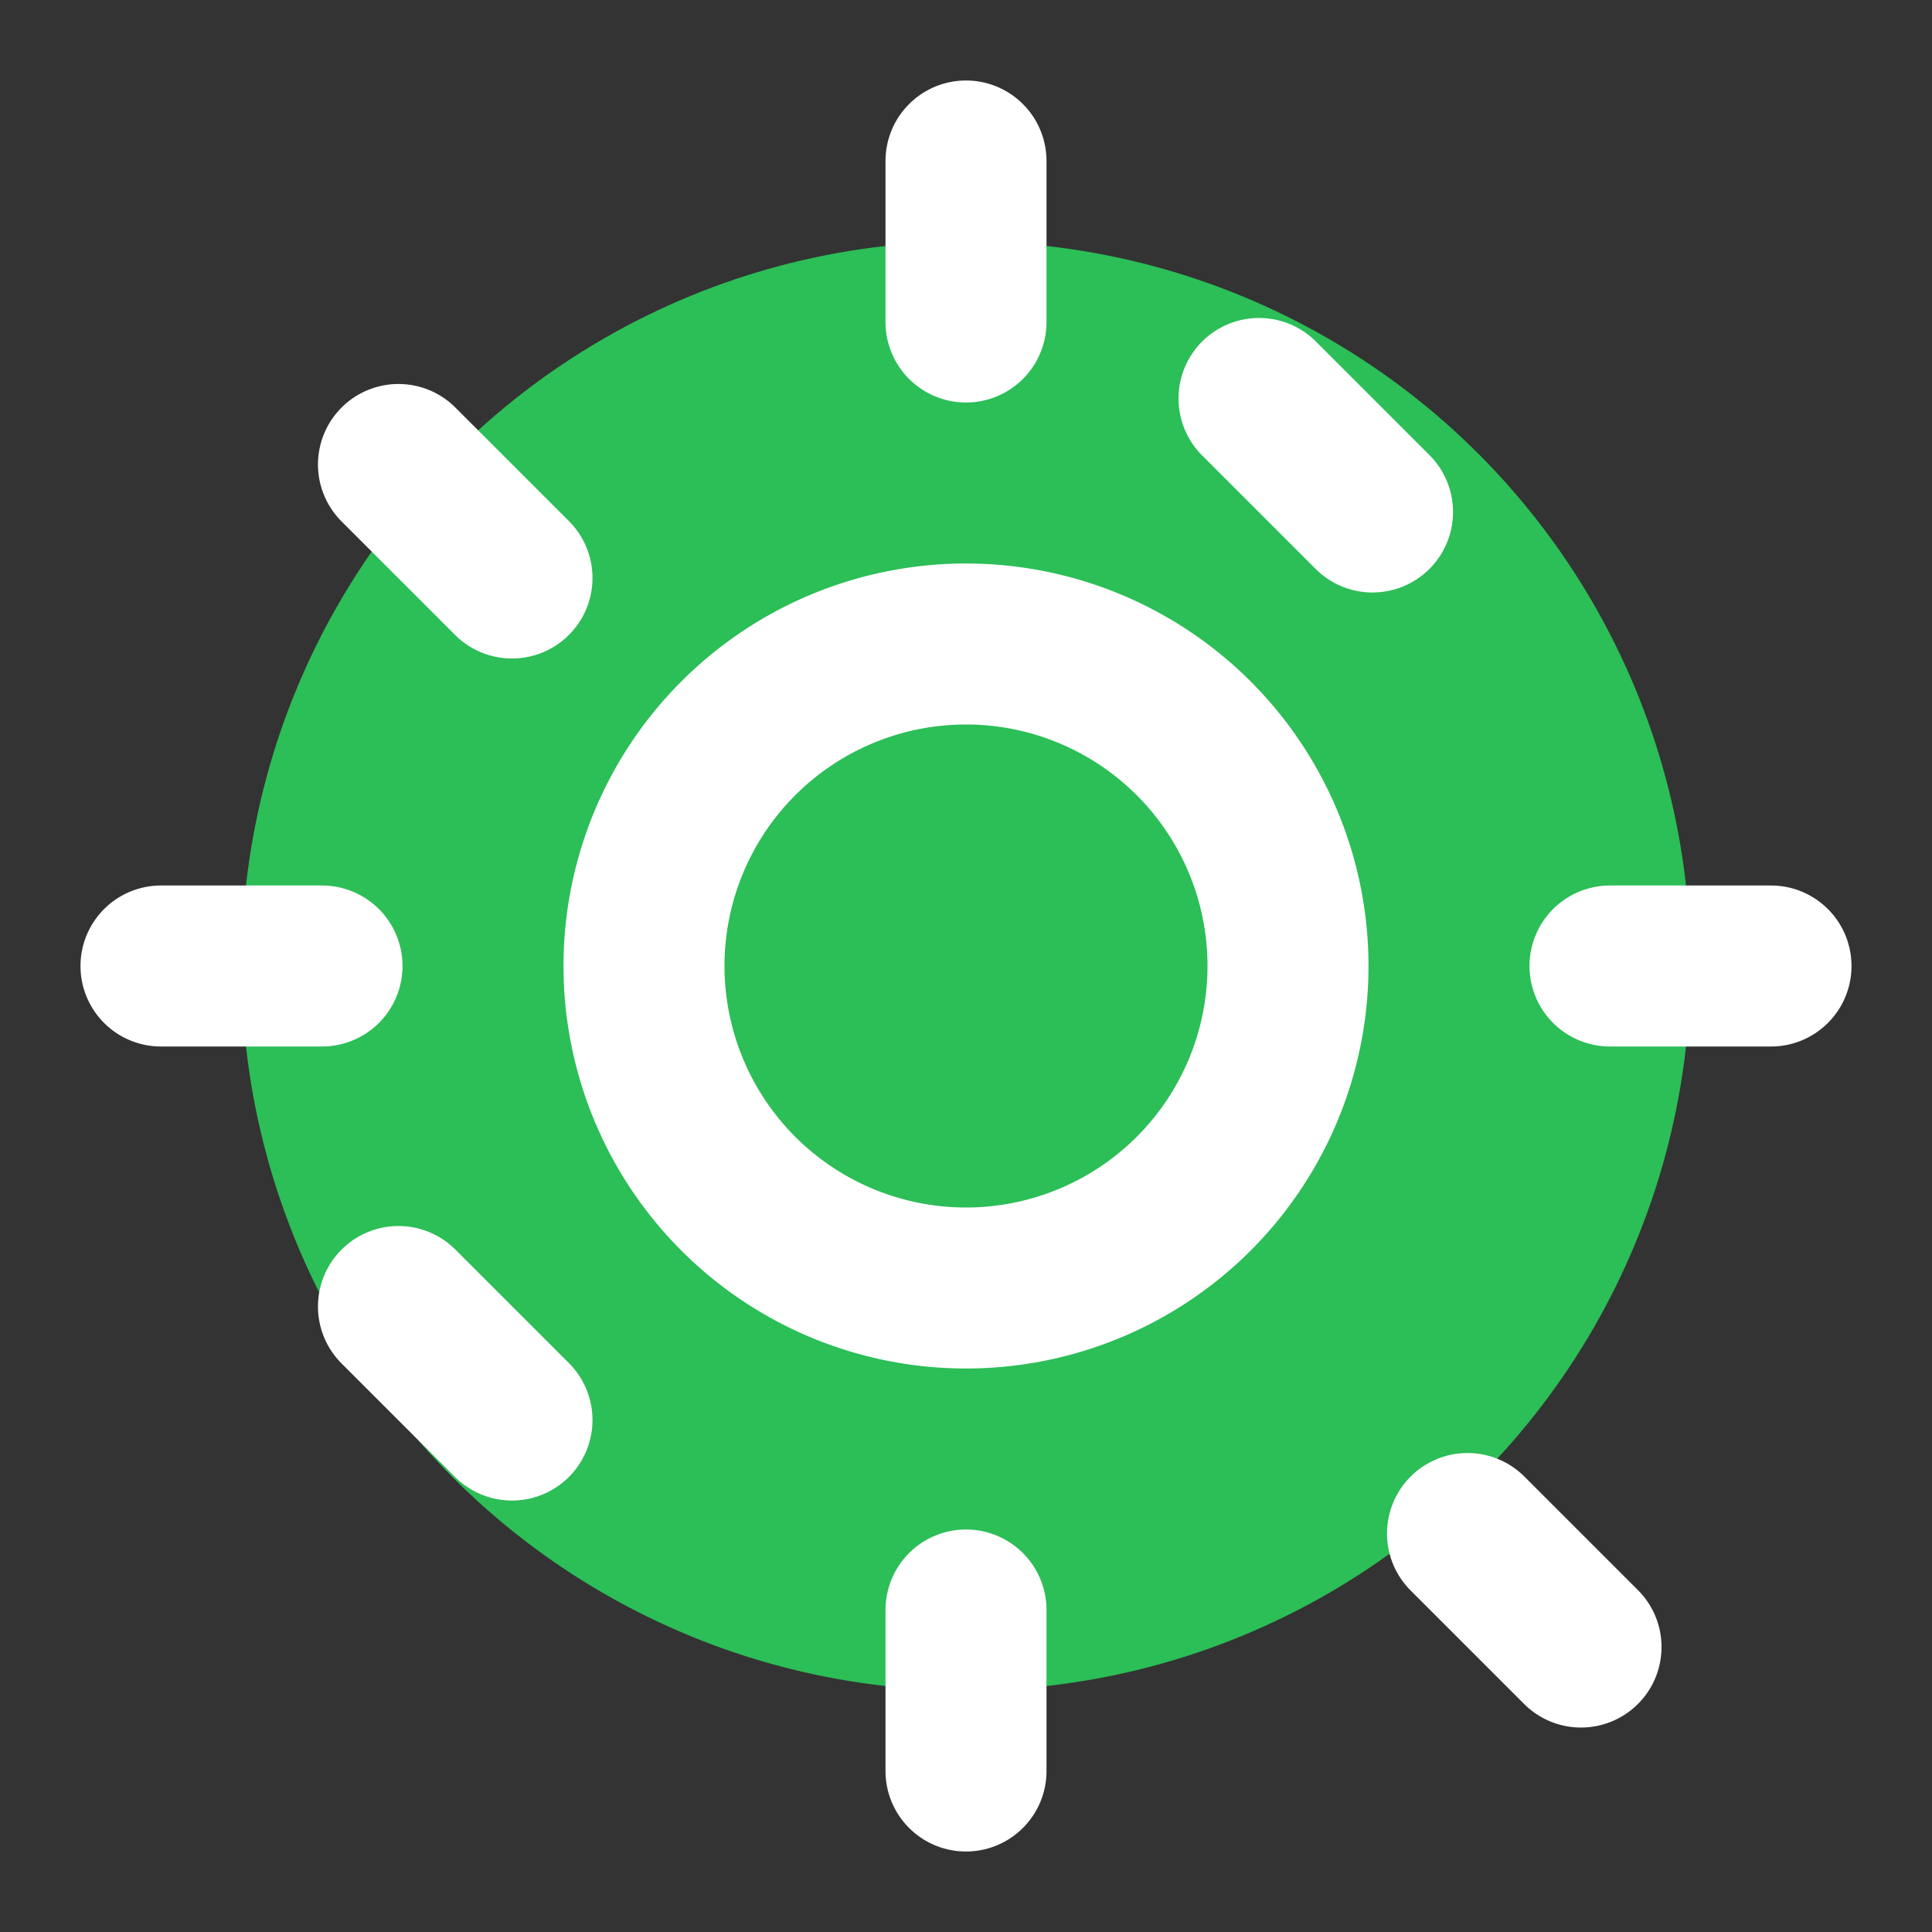
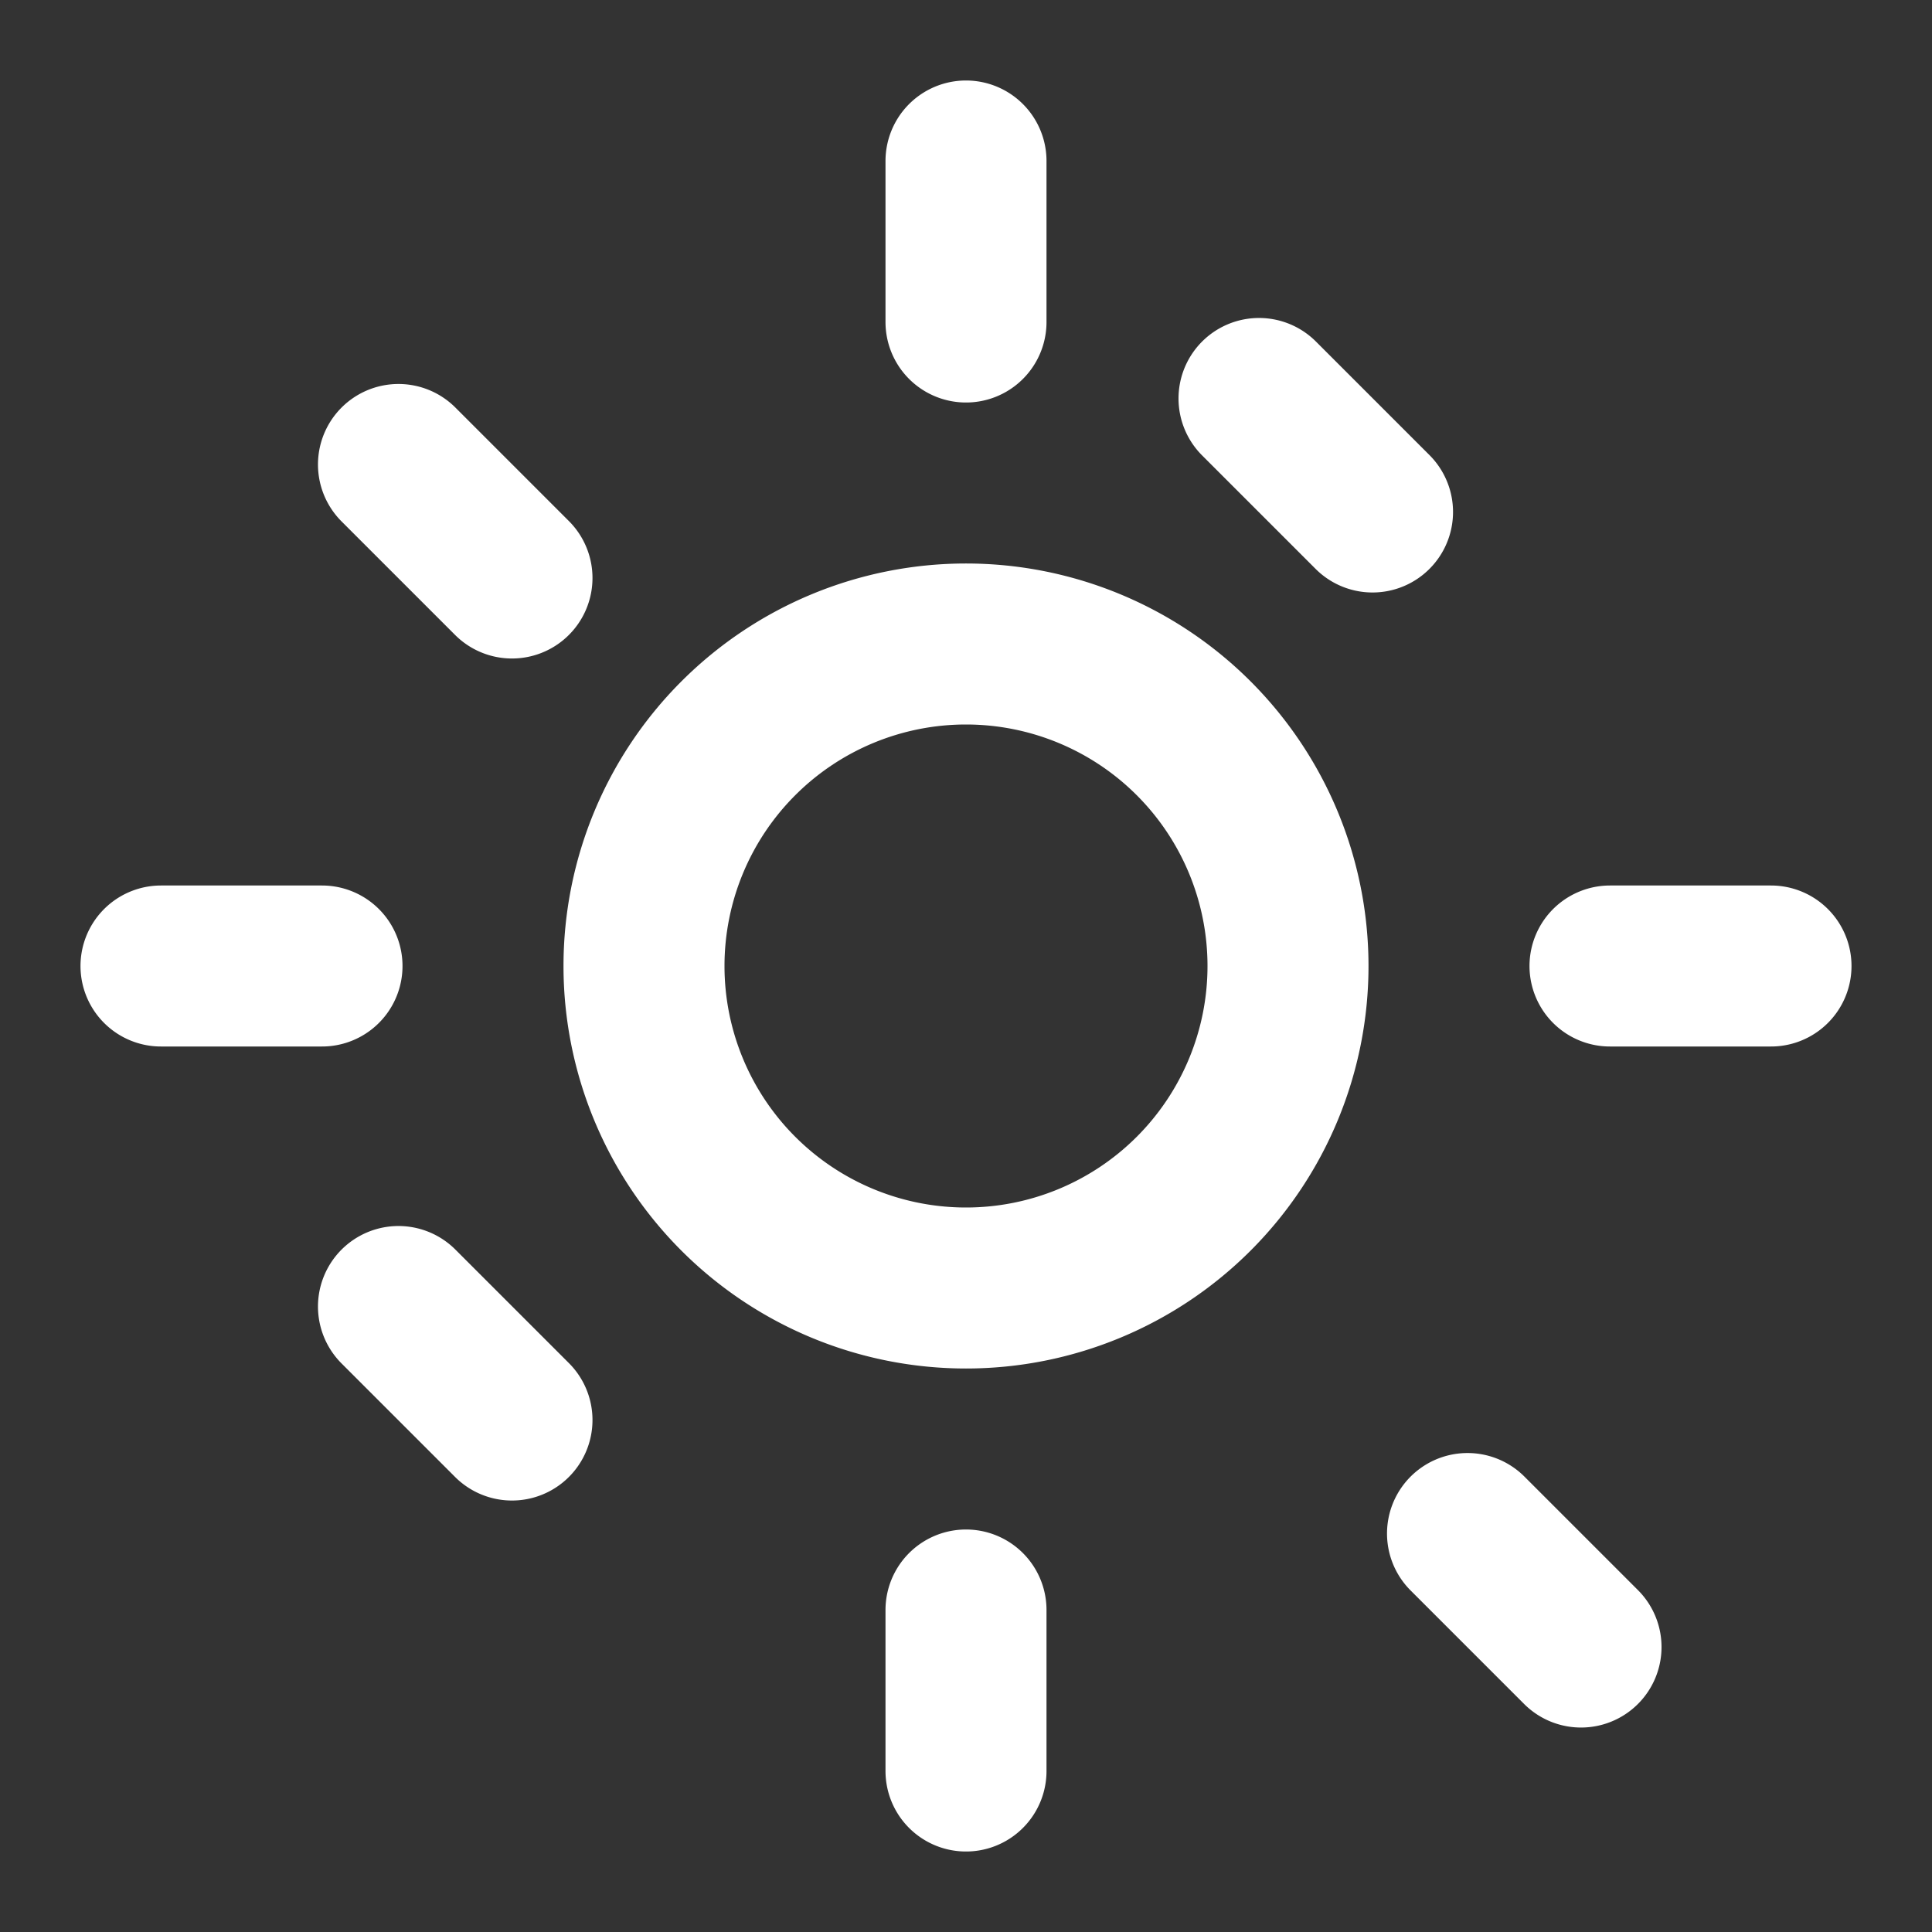
<svg xmlns="http://www.w3.org/2000/svg" width="48" height="48" viewBox="0 0 24 24" fill="none">
  <rect x="0" y="0" width="24" height="24" fill="#333333" stroke="none" />
-   <circle cx="12" cy="12" r="9" fill="#2cbe57" />
  <path d="M12 4V2M12 22v-2M4 12H2m20 0h-2m-2.95-5.64l-1.41-1.41M6.36 17.64l-1.41-1.41m0-10.46l1.41 1.41m11.87 11.87l1.41 1.41M12 16a4 4 0 1 0 0-8 4 4 0 0 0 0 8z" stroke="#ffffff" stroke-width="2" stroke-linecap="round" stroke-linejoin="round" />
</svg>